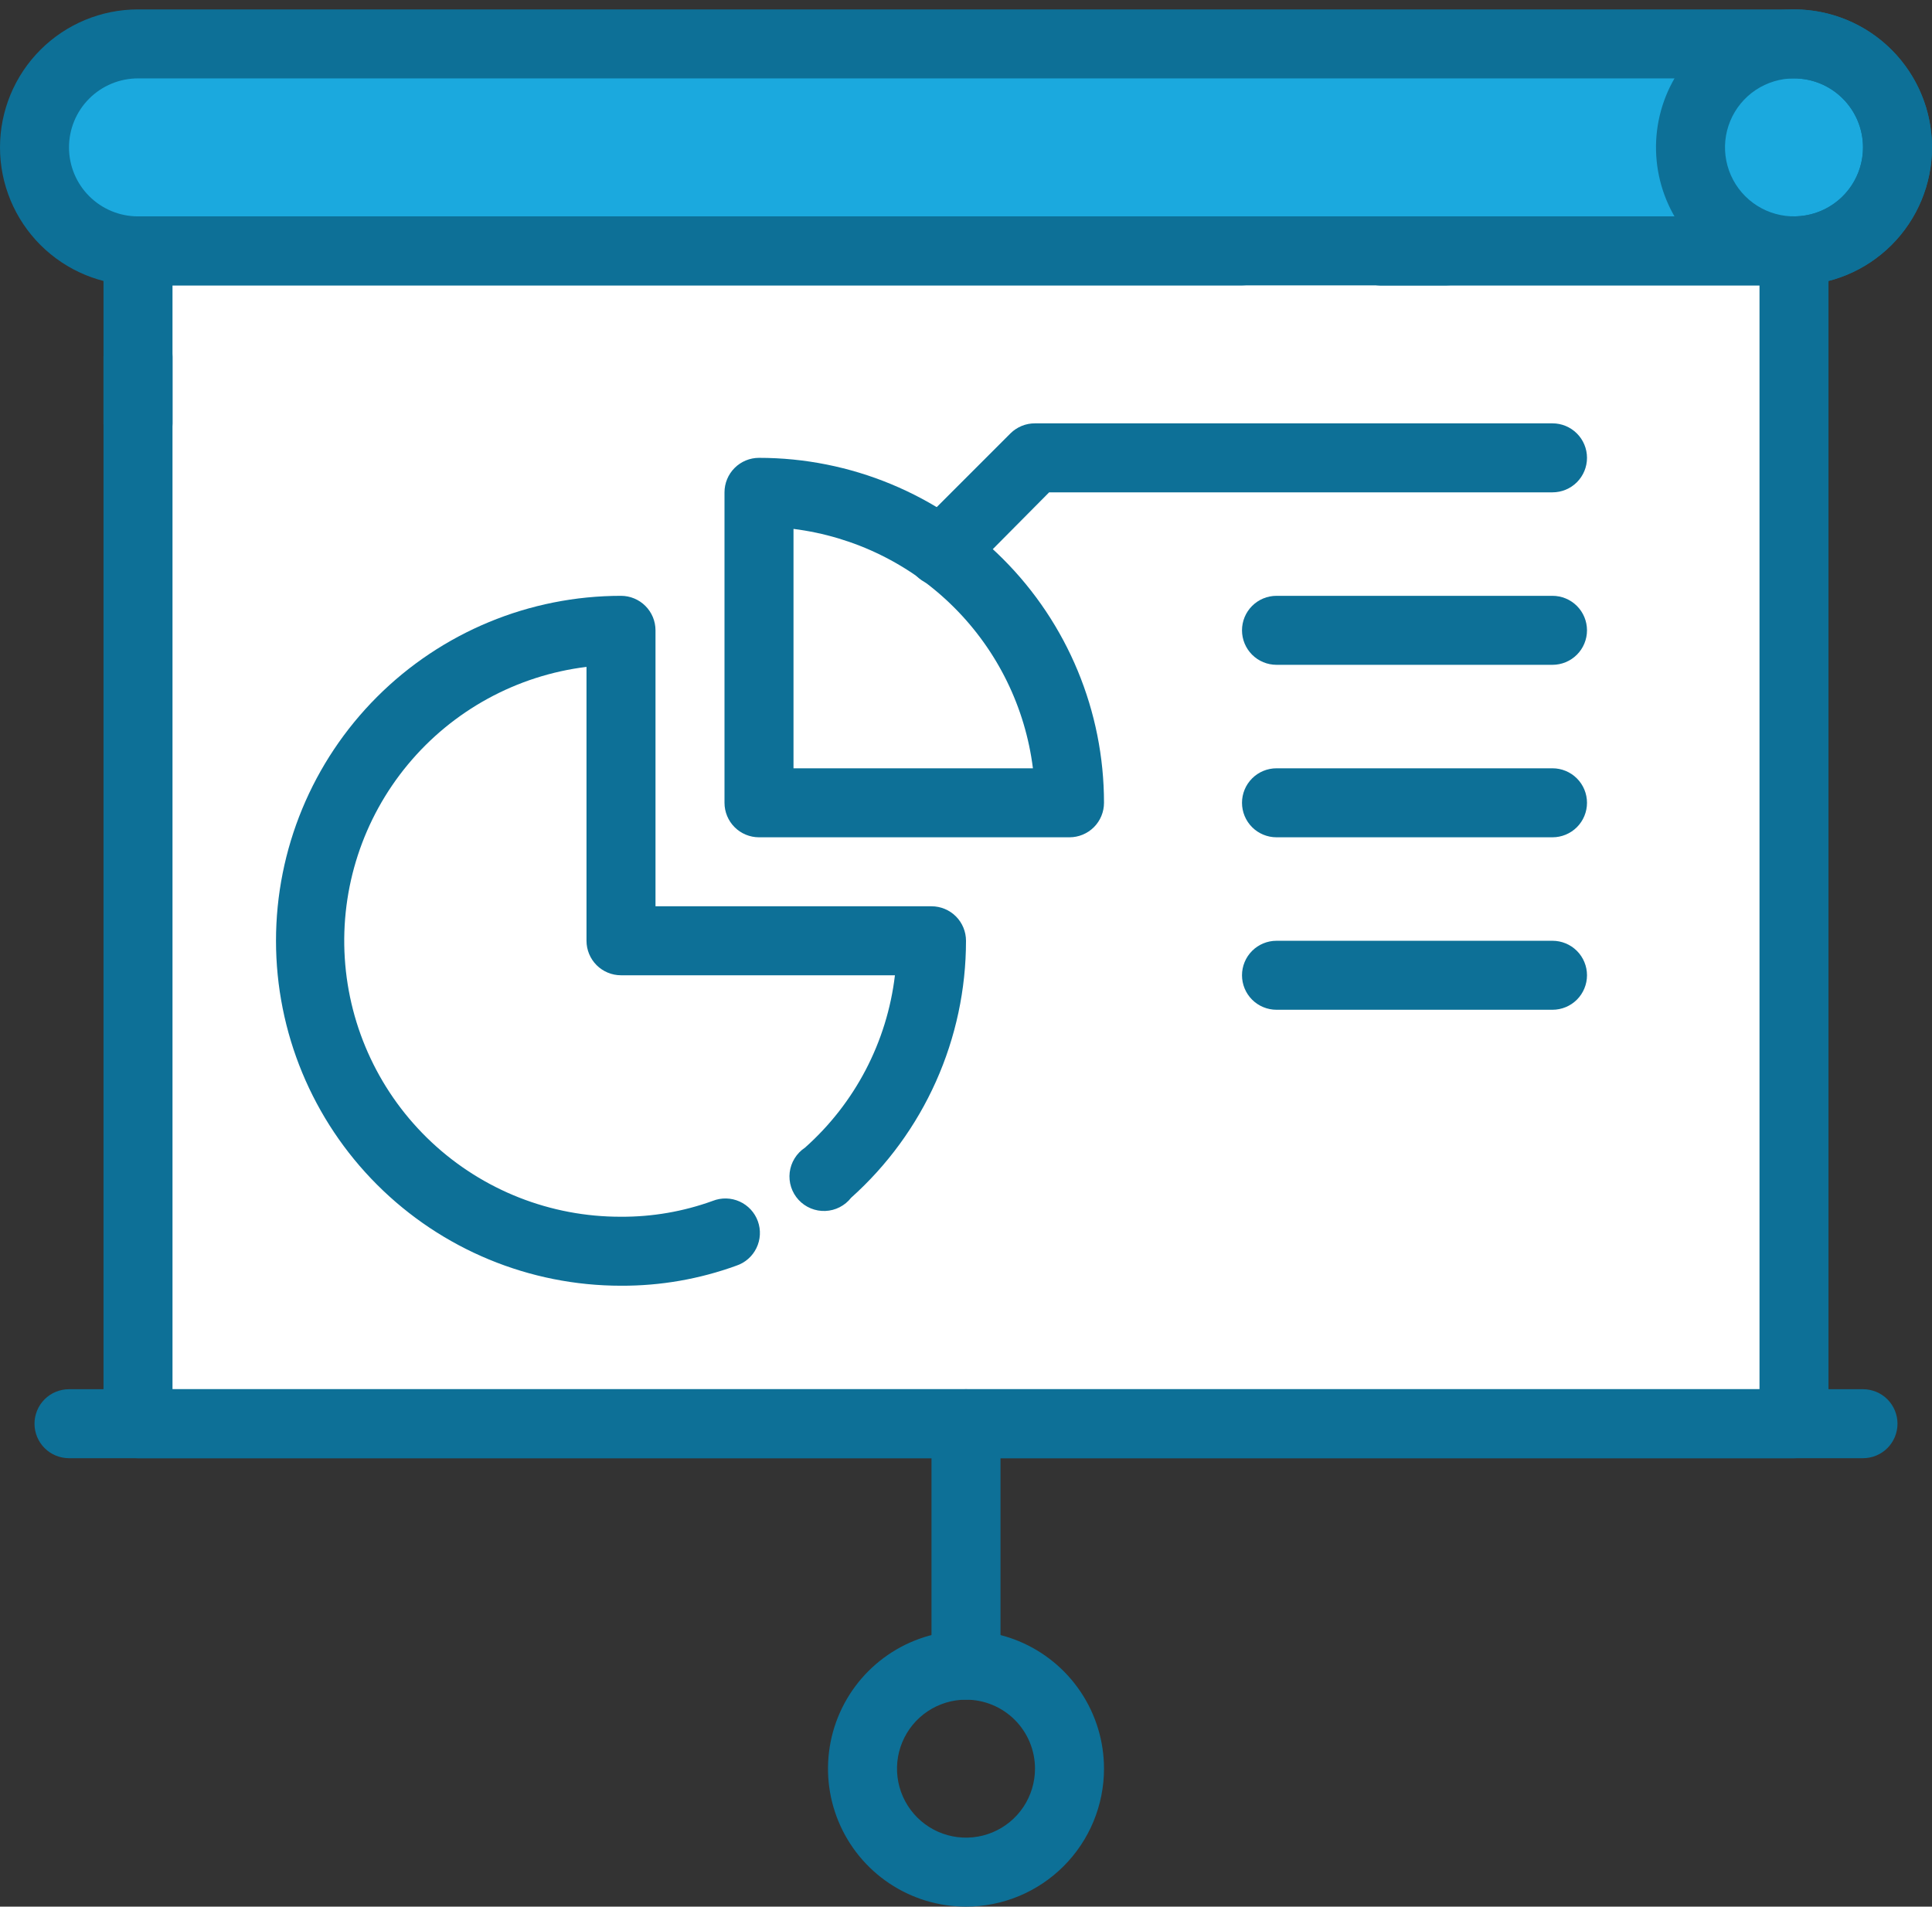
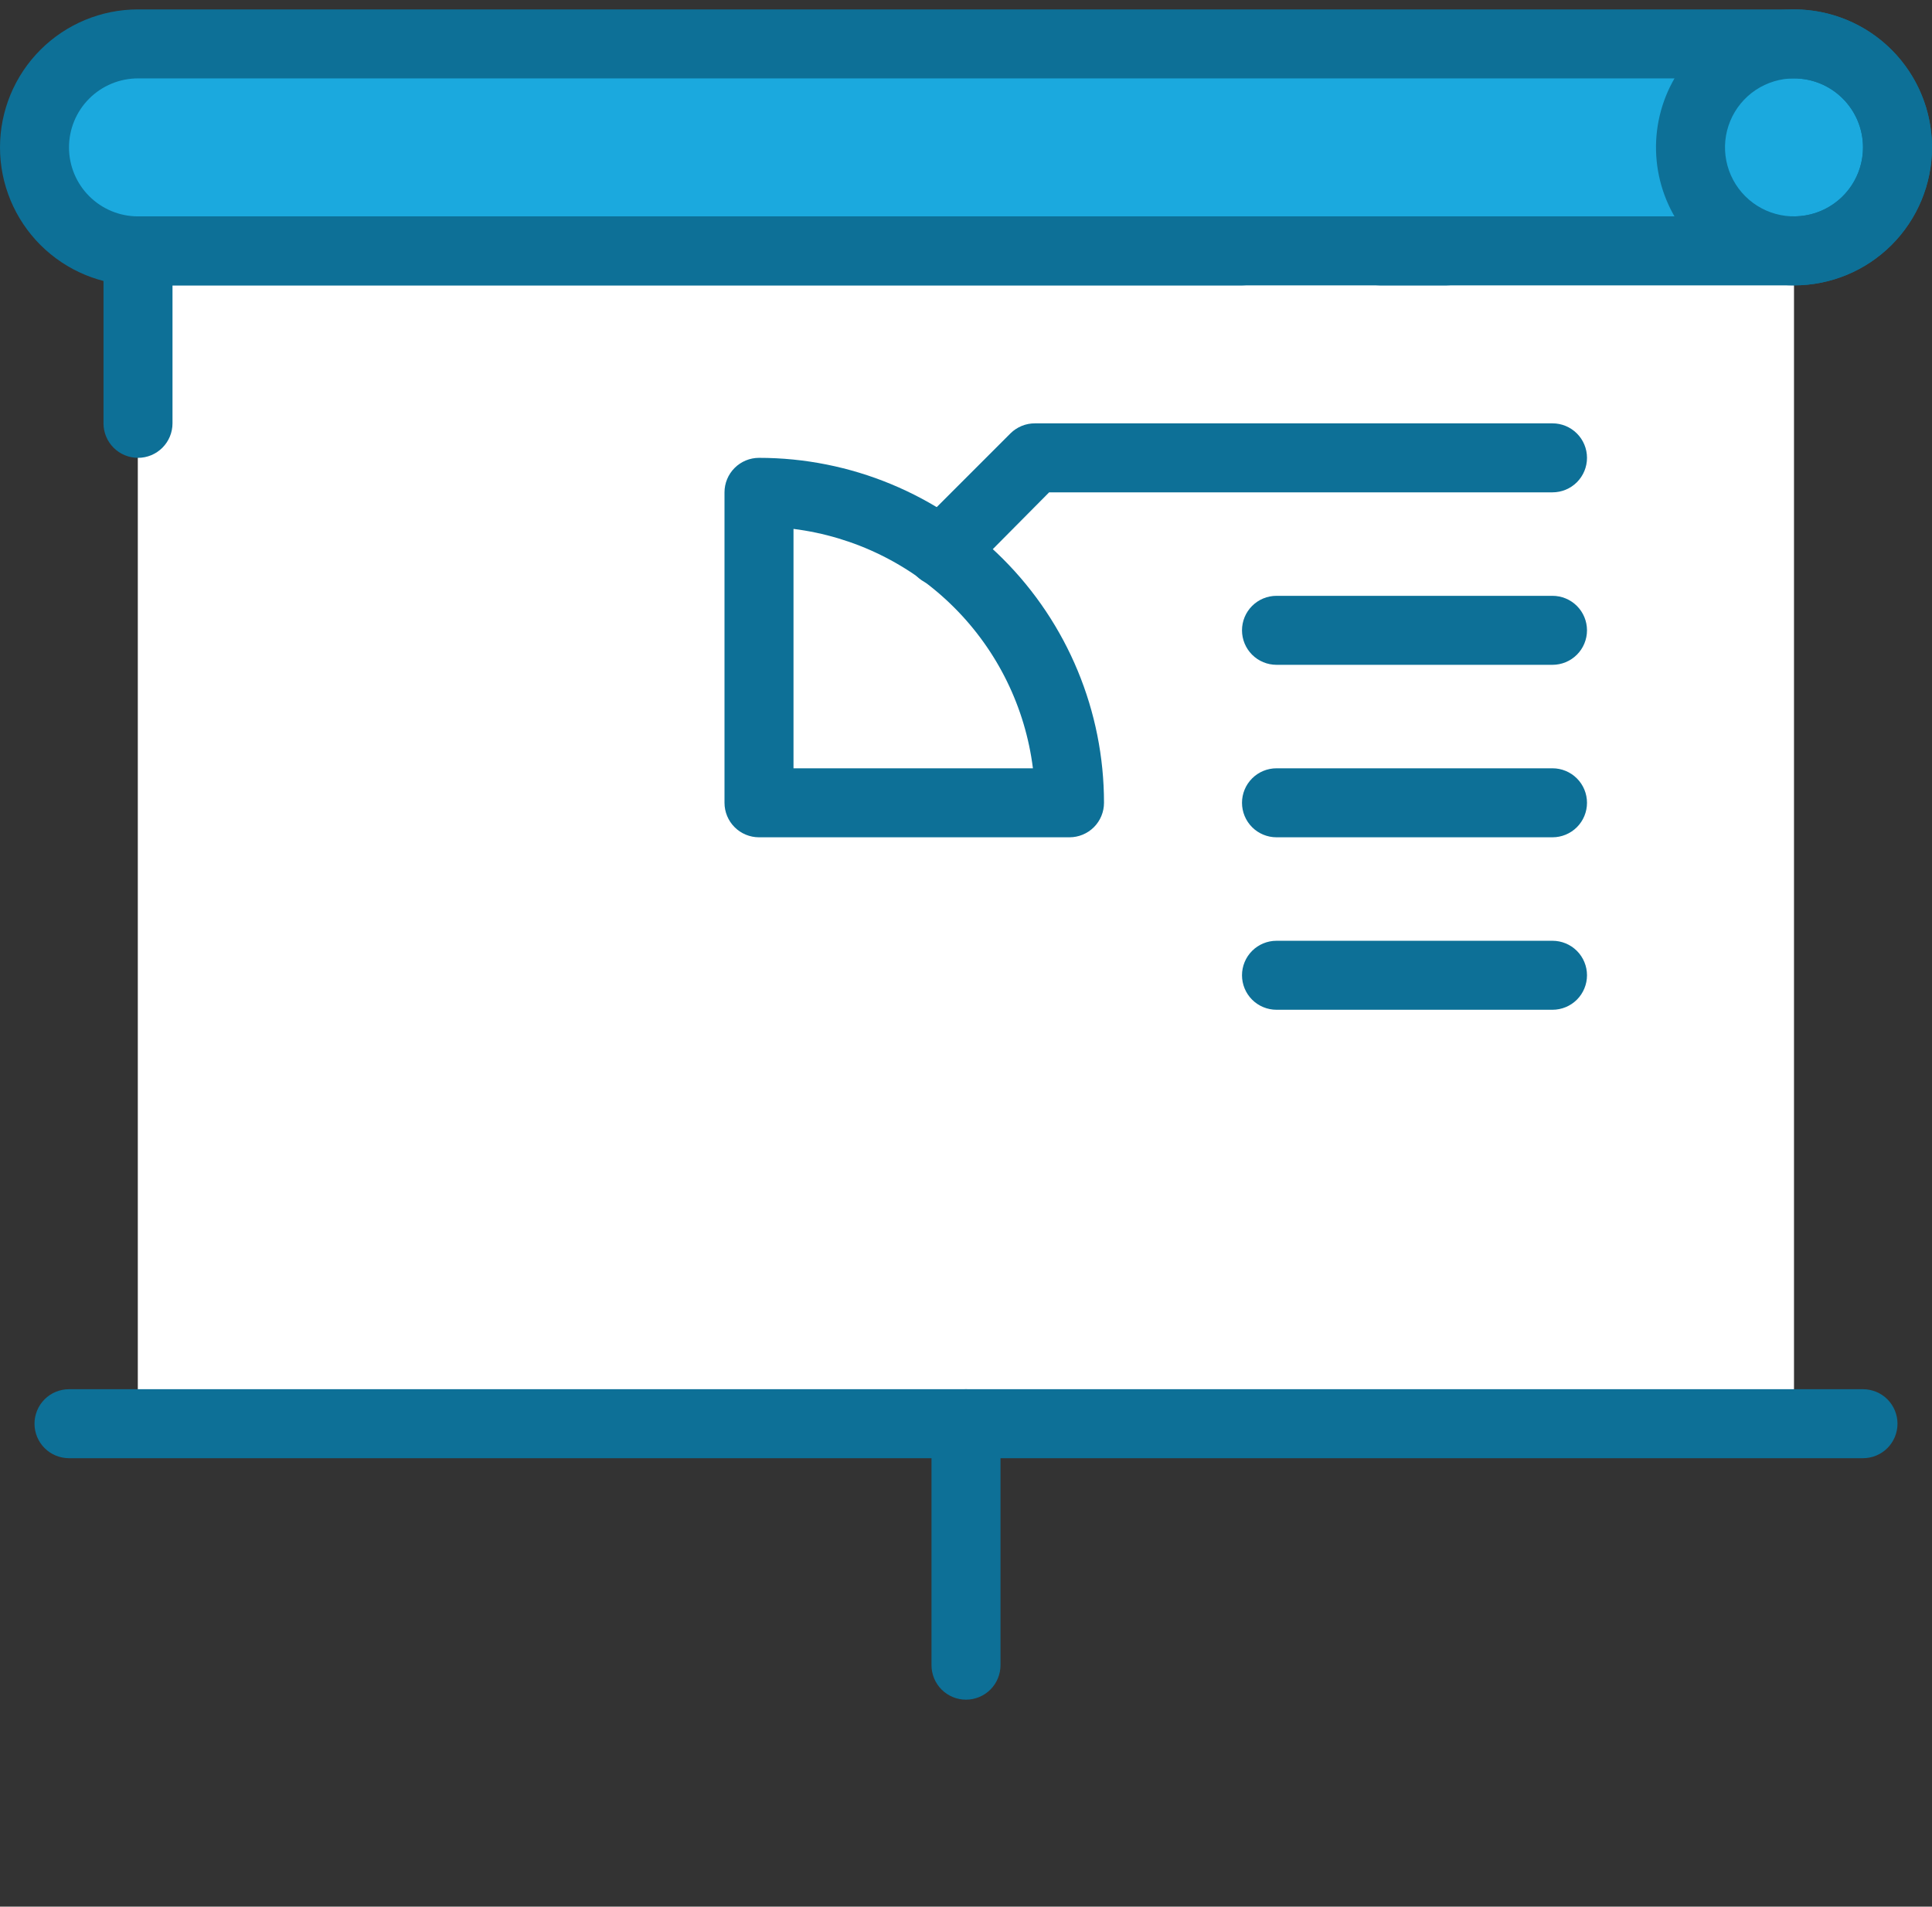
<svg xmlns="http://www.w3.org/2000/svg" width="154" height="152" viewBox="0 0 154 152" fill="none">
  <rect x="0" y="0" width="154" height="152" fill="#333333" stroke="none" />
  <path d="M143 3.5H11C6.444 3.5 2.75 7.194 2.75 11.75C2.75 16.306 6.444 20 11 20H143C147.556 20 151.25 16.306 151.25 11.75C151.25 7.194 147.556 3.5 143 3.5Z" fill="#1BA9DE" />
  <path d="M143 20C147.556 20 151.25 16.306 151.25 11.75C151.25 7.194 147.556 3.5 143 3.5C138.444 3.5 134.75 7.194 134.75 11.75C134.75 16.306 138.444 20 143 20Z" fill="#1BA9DE" />
  <path d="M143 20H11V113.5H143V20Z" fill="white" />
  <path d="M129.25 20C129.25 32.279 126.832 44.437 122.133 55.781C117.434 67.125 110.547 77.432 101.864 86.115C84.33 103.649 60.548 113.5 35.75 113.5H11V20H129.25Z" fill="white" />
-   <path d="M74.25 75C74.25 79.895 72.798 84.68 70.079 88.75C67.359 92.82 63.494 95.993 58.971 97.866C54.449 99.739 49.473 100.229 44.672 99.274C39.87 98.32 35.461 95.962 31.999 92.501C28.538 89.04 26.181 84.629 25.226 79.829C24.271 75.028 24.761 70.051 26.634 65.529C28.507 61.006 31.68 57.141 35.75 54.421C39.82 51.702 44.605 50.25 49.5 50.25V75H74.25Z" fill="white" />
  <path d="M85.25 64H60.5V39.25C67.064 39.25 73.359 41.858 78.001 46.499C82.642 51.141 85.25 57.436 85.25 64Z" fill="white" />
  <path d="M143 22.75C140.824 22.75 138.698 22.105 136.889 20.896C135.08 19.688 133.67 17.97 132.837 15.96C132.005 13.95 131.787 11.738 132.211 9.604C132.636 7.47 133.683 5.51 135.222 3.972C136.76 2.433 138.72 1.386 140.854 0.961C142.988 0.537 145.2 0.755 147.21 1.587C149.22 2.42 150.937 3.83 152.146 5.639C153.355 7.448 154 9.574 154 11.75C154 14.667 152.841 17.465 150.778 19.528C148.715 21.591 145.917 22.75 143 22.75ZM143 6.25C141.912 6.25 140.849 6.573 139.944 7.177C139.04 7.781 138.335 8.64 137.919 9.645C137.502 10.65 137.393 11.756 137.606 12.823C137.818 13.89 138.342 14.87 139.111 15.639C139.88 16.408 140.86 16.932 141.927 17.144C142.994 17.357 144.1 17.248 145.105 16.831C146.11 16.415 146.969 15.71 147.573 14.806C148.177 13.901 148.5 12.838 148.5 11.75C148.5 10.291 147.921 8.892 146.889 7.861C145.858 6.829 144.459 6.25 143 6.25Z" fill="#0D7097" />
-   <path d="M77 152C74.824 152 72.698 151.355 70.889 150.146C69.08 148.937 67.67 147.22 66.837 145.21C66.005 143.2 65.787 140.988 66.211 138.854C66.636 136.72 67.683 134.76 69.222 133.222C70.76 131.683 72.72 130.636 74.854 130.211C76.988 129.787 79.2 130.005 81.21 130.837C83.219 131.67 84.938 133.08 86.146 134.889C87.355 136.698 88 138.824 88 141C88 143.917 86.841 146.715 84.778 148.778C82.715 150.841 79.917 152 77 152ZM77 135.5C75.912 135.5 74.849 135.823 73.944 136.427C73.04 137.031 72.335 137.89 71.919 138.895C71.502 139.9 71.394 141.006 71.606 142.073C71.818 143.14 72.342 144.12 73.111 144.889C73.88 145.658 74.86 146.182 75.927 146.394C76.994 146.607 78.1 146.498 79.105 146.081C80.11 145.665 80.969 144.96 81.573 144.056C82.177 143.151 82.5 142.088 82.5 141C82.5 139.541 81.921 138.142 80.889 137.111C79.858 136.079 78.459 135.5 77 135.5Z" fill="#0D7097" />
  <path d="M77 135.5C76.271 135.5 75.571 135.21 75.055 134.695C74.54 134.179 74.25 133.479 74.25 132.75V113.5C74.25 112.771 74.54 112.071 75.055 111.555C75.571 111.04 76.271 110.75 77 110.75C77.729 110.75 78.429 111.04 78.945 111.555C79.46 112.071 79.75 112.771 79.75 113.5V132.75C79.75 133.479 79.46 134.179 78.945 134.695C78.429 135.21 77.729 135.5 77 135.5Z" fill="#0D7097" />
  <path d="M148.5 116.25H5.5C4.771 116.25 4.071 115.96 3.555 115.445C3.04 114.929 2.75 114.229 2.75 113.5C2.75 112.771 3.04 112.071 3.555 111.555C4.071 111.04 4.771 110.75 5.5 110.75H148.5C149.229 110.75 149.929 111.04 150.445 111.555C150.96 112.071 151.25 112.771 151.25 113.5C151.25 114.229 150.96 114.929 150.445 115.445C149.929 115.96 149.229 116.25 148.5 116.25Z" fill="#0D7097" />
  <path d="M75.02 46.73C74.658 46.732 74.299 46.663 73.964 46.526C73.629 46.389 73.324 46.187 73.067 45.932C72.81 45.677 72.605 45.373 72.465 45.038C72.326 44.703 72.254 44.343 72.254 43.98C72.254 43.617 72.326 43.258 72.465 42.922C72.605 42.587 72.81 42.283 73.067 42.028L80.547 34.547C80.804 34.293 81.109 34.091 81.444 33.954C81.779 33.817 82.138 33.748 82.5 33.75H123.75C124.479 33.75 125.179 34.04 125.694 34.556C126.21 35.071 126.5 35.771 126.5 36.5C126.5 37.229 126.21 37.929 125.694 38.445C125.179 38.96 124.479 39.25 123.75 39.25H83.627L77 45.932C76.74 46.191 76.43 46.394 76.09 46.531C75.75 46.668 75.386 46.736 75.02 46.73Z" fill="#0D7097" />
  <path d="M123.75 53H101.75C101.021 53 100.321 52.71 99.805 52.194C99.29 51.679 99 50.979 99 50.25C99 49.521 99.29 48.821 99.805 48.306C100.321 47.79 101.021 47.5 101.75 47.5H123.75C124.479 47.5 125.179 47.79 125.695 48.306C126.21 48.821 126.5 49.521 126.5 50.25C126.5 50.979 126.21 51.679 125.695 52.194C125.179 52.71 124.479 53 123.75 53Z" fill="#0D7097" />
  <path d="M123.75 66.75H101.75C101.021 66.75 100.321 66.46 99.805 65.945C99.29 65.429 99 64.729 99 64C99 63.271 99.29 62.571 99.805 62.056C100.321 61.54 101.021 61.25 101.75 61.25H123.75C124.479 61.25 125.179 61.54 125.695 62.056C126.21 62.571 126.5 63.271 126.5 64C126.5 64.729 126.21 65.429 125.695 65.945C125.179 66.46 124.479 66.75 123.75 66.75Z" fill="#0D7097" />
  <path d="M123.75 80.5H101.75C101.021 80.5 100.321 80.21 99.805 79.695C99.29 79.179 99 78.479 99 77.75C99 77.021 99.29 76.321 99.805 75.805C100.321 75.29 101.021 75 101.75 75H123.75C124.479 75 125.179 75.29 125.695 75.805C126.21 76.321 126.5 77.021 126.5 77.75C126.5 78.479 126.21 79.179 125.695 79.695C125.179 80.21 124.479 80.5 123.75 80.5Z" fill="#0D7097" />
  <path d="M143 22.75H110C109.271 22.75 108.571 22.46 108.055 21.945C107.54 21.429 107.25 20.729 107.25 20C107.25 19.271 107.54 18.571 108.055 18.055C108.571 17.54 109.271 17.25 110 17.25H143C144.459 17.25 145.858 16.671 146.889 15.639C147.921 14.608 148.5 13.209 148.5 11.75C148.5 10.291 147.921 8.892 146.889 7.861C145.858 6.829 144.459 6.25 143 6.25H11C9.541 6.25 8.142 6.829 7.111 7.861C6.079 8.892 5.5 10.291 5.5 11.75C5.5 13.209 6.079 14.608 7.111 15.639C8.142 16.671 9.541 17.25 11 17.25H99C99.729 17.25 100.429 17.54 100.945 18.055C101.46 18.571 101.75 19.271 101.75 20C101.75 20.729 101.46 21.429 100.945 21.945C100.429 22.46 99.729 22.75 99 22.75H11C8.083 22.75 5.285 21.591 3.222 19.528C1.159 17.465 0 14.667 0 11.75C0 8.833 1.159 6.035 3.222 3.972C5.285 1.909 8.083 0.75 11 0.75H143C145.917 0.75 148.715 1.909 150.778 3.972C152.841 6.035 154 8.833 154 11.75C154 14.667 152.841 17.465 150.778 19.528C148.715 21.591 145.917 22.75 143 22.75Z" fill="#0D7097" />
  <path d="M11 36.5C10.271 36.5 9.571 36.21 9.055 35.694C8.54 35.179 8.25 34.479 8.25 33.75V20C8.25 19.271 8.54 18.571 9.055 18.055C9.571 17.54 10.271 17.25 11 17.25H115.296C116.026 17.25 116.725 17.54 117.241 18.055C117.757 18.571 118.046 19.271 118.046 20C118.046 20.729 117.757 21.429 117.241 21.945C116.725 22.46 116.026 22.75 115.296 22.75H13.75V33.75C13.75 34.479 13.46 35.179 12.944 35.694C12.429 36.21 11.729 36.5 11 36.5Z" fill="#0D7097" />
-   <path d="M143 116.25H11C10.271 116.25 9.571 115.96 9.055 115.445C8.54 114.929 8.25 114.229 8.25 113.5C8.25 113.5 8.25 29.183 8.25 28.454C8.25 27.724 8.54 27.025 9.055 26.509L11 25.704C11.729 25.704 12.429 25.993 12.944 26.509C13.46 27.025 13.75 27.724 13.75 28.454C13.75 29.183 13.75 110.75 13.75 110.75H140.25V22.75H110C109.271 22.75 108.571 22.46 108.055 21.945C107.54 21.429 107.25 20.729 107.25 20C107.25 19.271 107.54 18.571 108.055 18.055C108.571 17.54 109.271 17.25 110 17.25H143C143.729 17.25 144.429 17.54 144.945 18.055C145.46 18.571 145.75 19.271 145.75 20V113.5C145.75 114.229 145.46 114.929 144.945 115.445C144.429 115.96 143.729 116.25 143 116.25Z" fill="#0D7097" />
-   <path d="M49.5 102.5C42.206 102.5 35.212 99.603 30.055 94.445C24.897 89.288 22 82.293 22 75C22 67.707 24.897 60.712 30.055 55.555C35.212 50.397 42.206 47.5 49.5 47.5C50.229 47.5 50.929 47.79 51.444 48.306C51.96 48.821 52.25 49.521 52.25 50.25V72.25H74.25C74.979 72.25 75.679 72.54 76.195 73.055C76.71 73.571 77 74.271 77 75C77 78.867 76.184 82.69 74.606 86.22C73.028 89.751 70.724 92.908 67.843 95.487C67.597 95.801 67.286 96.057 66.932 96.239C66.577 96.421 66.188 96.523 65.79 96.539C65.392 96.556 64.995 96.485 64.627 96.333C64.259 96.181 63.928 95.951 63.658 95.658C63.388 95.366 63.184 95.018 63.061 94.639C62.939 94.26 62.9 93.859 62.947 93.464C62.995 93.068 63.128 92.688 63.337 92.349C63.545 92.01 63.826 91.72 64.157 91.5C68.154 87.951 70.708 83.058 71.335 77.75H49.5C48.771 77.75 48.071 77.46 47.556 76.945C47.04 76.429 46.75 75.729 46.75 75V53.165C41.185 53.85 36.092 56.634 32.511 60.949C28.93 65.263 27.131 70.782 27.482 76.377C27.833 81.973 30.307 87.224 34.4 91.057C38.492 94.89 43.893 97.016 49.5 97C51.994 97.014 54.471 96.586 56.815 95.735C57.157 95.6 57.523 95.535 57.89 95.544C58.258 95.553 58.62 95.636 58.955 95.787C59.29 95.939 59.591 96.156 59.841 96.425C60.091 96.695 60.284 97.012 60.409 97.358C60.534 97.704 60.589 98.071 60.569 98.438C60.55 98.806 60.457 99.165 60.296 99.496C60.136 99.826 59.91 100.122 59.633 100.364C59.357 100.606 59.034 100.79 58.685 100.905C55.741 101.974 52.632 102.514 49.5 102.5Z" fill="#0D7097" />
  <path d="M85.25 66.75H60.5C59.771 66.75 59.071 66.46 58.556 65.945C58.04 65.429 57.75 64.729 57.75 64V39.25C57.75 38.521 58.04 37.821 58.556 37.306C59.071 36.79 59.771 36.5 60.5 36.5C67.793 36.5 74.788 39.397 79.945 44.555C85.103 49.712 88 56.706 88 64C88 64.729 87.71 65.429 87.195 65.945C86.679 66.46 85.979 66.75 85.25 66.75ZM63.25 61.25H82.335C81.726 56.401 79.519 51.893 76.063 48.437C72.607 44.981 68.099 42.774 63.25 42.165V61.25Z" fill="#0D7097" />
</svg>